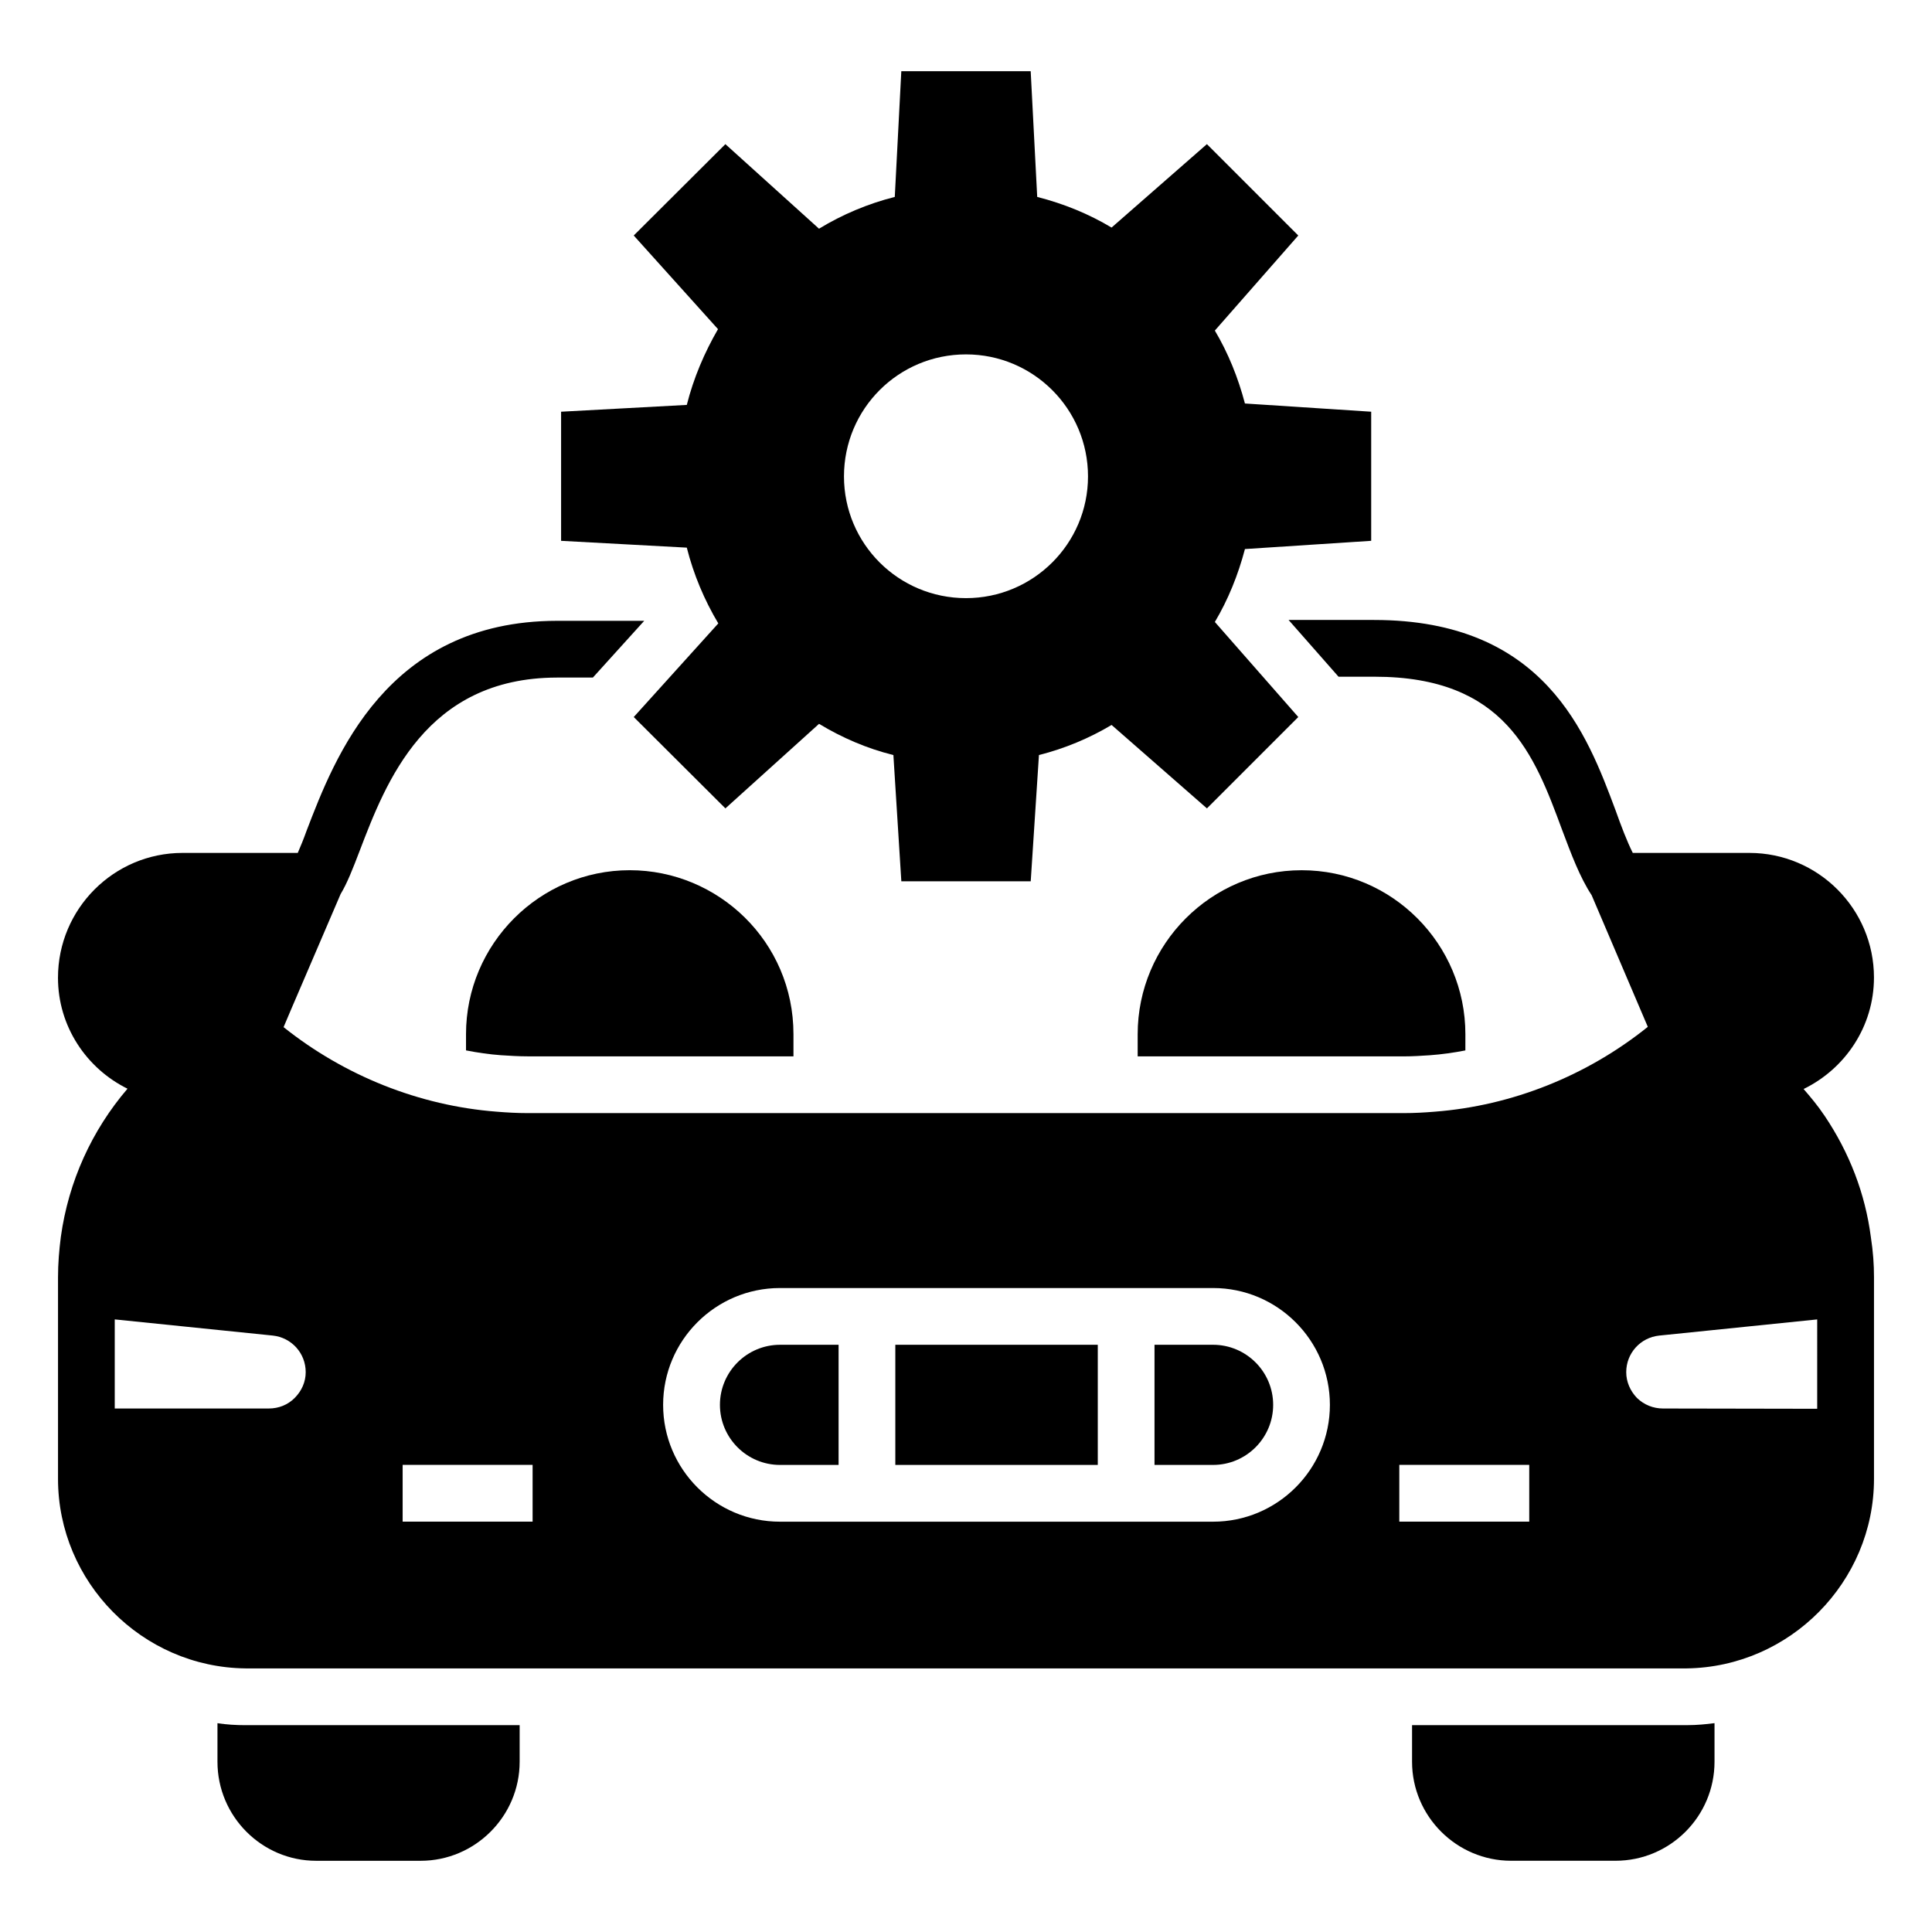
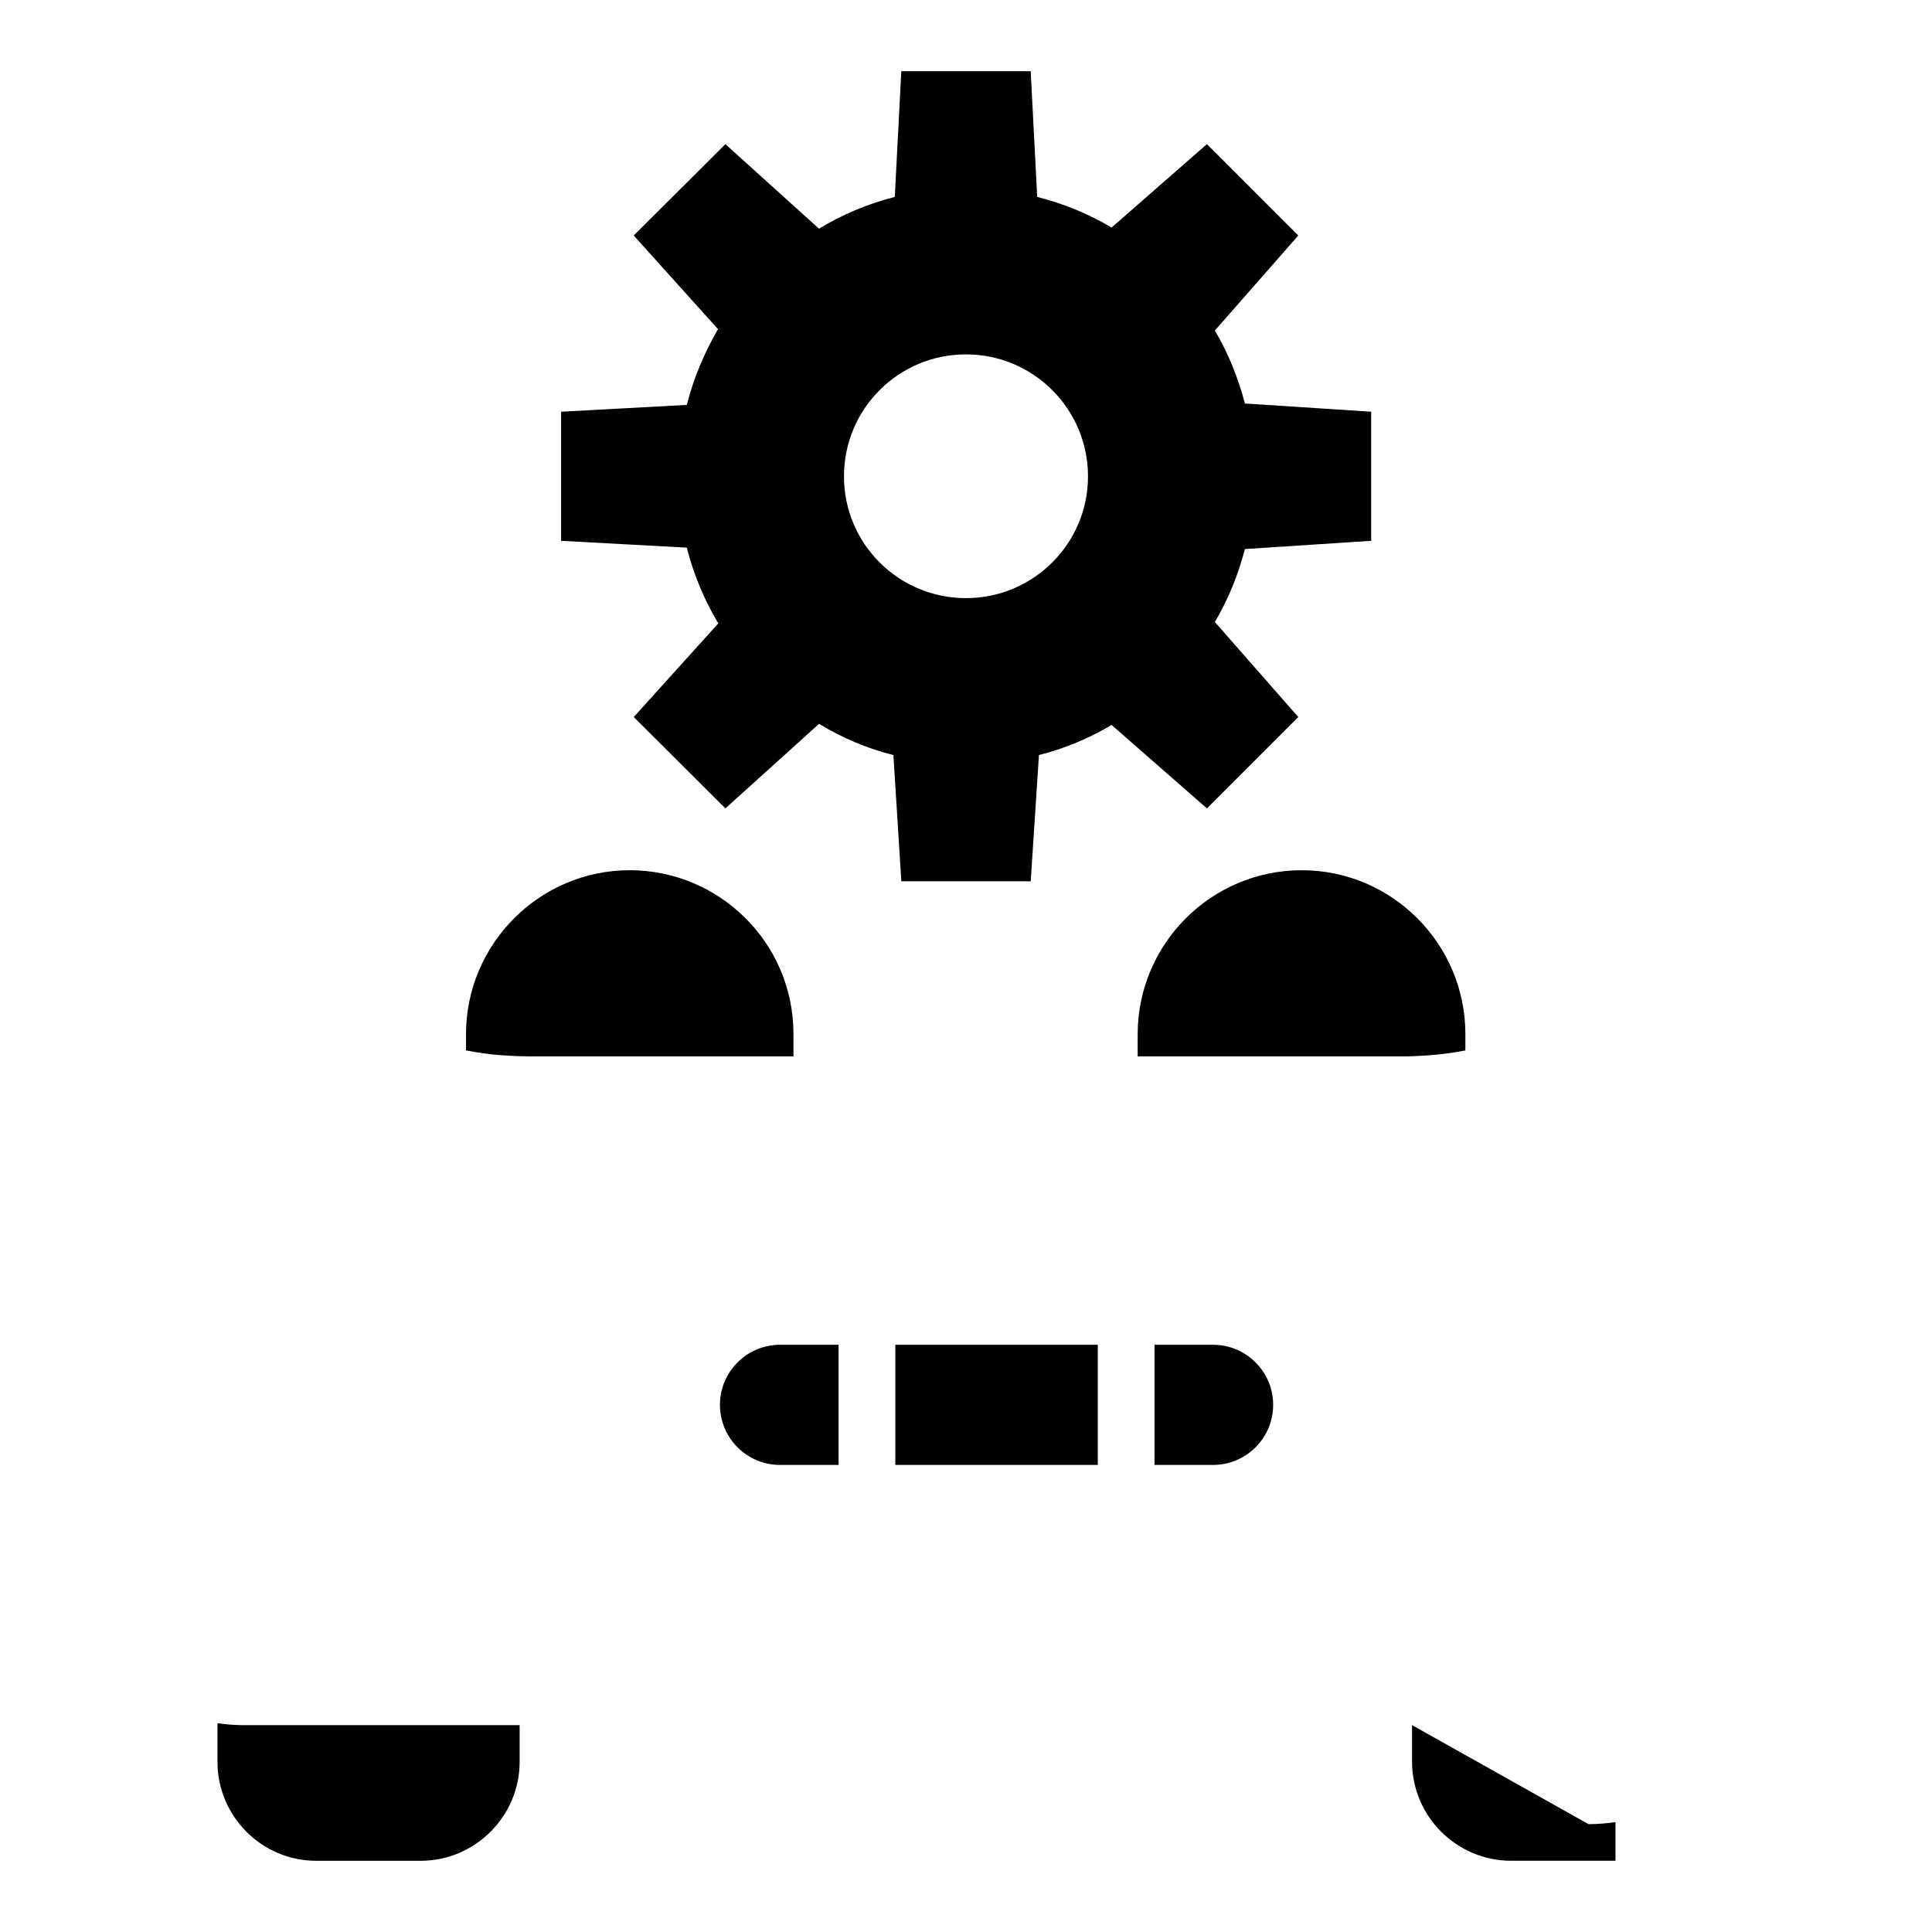
<svg xmlns="http://www.w3.org/2000/svg" fill="#000000" width="800px" height="800px" version="1.1" viewBox="144 144 512 512">
  <g>
    <path d="m465.48 500.38h-15.523v31.84h15.523c8.773 0 15.922-7.144 15.922-15.922 0-8.773-7.144-15.918-15.922-15.918z" />
    <path d="m334.79 516.3c0 8.773 7.141 15.922 15.922 15.922h15.523v-31.84h-15.523c-8.781 0-15.922 7.144-15.922 15.918z" />
    <path d="m381.27 500.38h53.652v31.84h-53.652z" />
-     <path d="m627.46 439.59c-1.656-2.481-3.535-4.738-5.488-6.992 10.977-5.34 18.648-16.547 18.648-29.555 0-18.195-14.812-33.012-33.012-33.012h-30.906c-1.578-3.156-3.082-7.144-4.586-11.355-7.519-20.078-18.723-50.379-63.992-50.379h-22.633l13.234 15.039h9.551c34.664 0 42.336 20.68 49.703 40.605 2.406 6.391 4.664 12.484 7.82 17.293l14.887 34.891c-16.094 12.934-35.941 20.906-56.473 22.484-2.707 0.227-5.414 0.375-8.195 0.375h-232.2c-2.781 0-5.488-0.152-8.195-0.375-20.527-1.578-40.379-9.551-56.473-22.406l2.106-4.961 13.008-30.305c1.73-2.859 3.234-6.691 5.039-11.43 6.992-18.273 17.52-45.867 52.262-45.945h9.551l13.609-15.039h-23.16c-45.117 0.074-58.879 36.246-66.324 55.645-0.75 2.106-1.578 4.137-2.332 5.863h-30.531c-18.195 0-33.012 14.812-33.012 33.086 0 12.934 7.594 24.062 18.422 29.402-9.469 11.055-15.633 24.59-17.664 39.254-0.453 3.535-0.75 7.07-0.75 10.754v53.387c0 27.371 22.258 49.93 49.703 50.23h381.92c27.371-0.375 49.629-22.934 49.629-50.23v-53.465c0-3.309-0.227-6.691-0.828-10.602-1.504-11.504-5.641-22.332-12.332-32.258zm-405.38 74.895c-1.805 1.805-4.211 2.781-6.844 2.781h-40.828v-23.613l41.883 4.285c4.961 0.527 8.723 4.664 8.723 9.699 0 2.562-1.055 4.969-2.934 6.848zm63.066 32.762h-34.441v-15.039h34.441zm180.33 0.016h-114.78c-17.07 0-30.961-13.887-30.961-30.961s13.891-30.961 30.961-30.961h114.78c17.074 0 30.961 13.887 30.961 30.961-0.004 17.074-13.891 30.961-30.965 30.961zm83.789-0.016h-34.434v-15.039h34.434zm76.312-29.906-40.832-0.074c-2.633 0-5.039-0.977-6.918-2.781-1.805-1.879-2.859-4.285-2.859-6.844 0-5.039 3.762-9.172 8.723-9.699l41.887-4.285z" />
    <path d="m201.63 600.66v10.227c0 14.438 11.73 26.242 26.168 26.242h27.672c14.438 0 26.242-11.805 26.242-26.242v-9.699h-72.637c-2.559 0-5.039-0.148-7.445-0.527z" />
-     <path d="m518.21 601.18v9.699c0 14.438 11.805 26.242 26.242 26.242h27.672c14.512 0 26.242-11.805 26.242-26.242v-10.227c-2.332 0.301-4.738 0.527-7.144 0.527z" />
+     <path d="m518.21 601.18v9.699c0 14.438 11.805 26.242 26.242 26.242h27.672v-10.227c-2.332 0.301-4.738 0.527-7.144 0.527z" />
    <path d="m522.94 423.65c3.156-0.227 6.316-0.676 9.398-1.277l0.004-4.289c0-23.91-19.402-43.465-43.387-43.465-23.988 0-43.461 19.551-43.461 43.465v5.867h70.535c2.324 0 4.656-0.152 6.91-0.301z" />
    <path d="m267.5 418.08v4.285c3.082 0.602 6.164 1.055 9.25 1.277 2.406 0.152 4.738 0.301 7.07 0.301h70.457v-5.863c0-24.516-19.926-43.465-43.387-43.465-23.914 0.004-43.391 19.555-43.391 43.465z" />
    <path d="m507.38 287.32v-34.211l-33.461-2.18c-1.805-6.844-4.438-13.387-7.973-19.324l22.109-25.191-24.215-24.215-25.266 22.109c-6.016-3.609-12.633-6.316-19.703-8.121l-1.727-33.312h-34.289l-1.73 33.312c-7.144 1.805-13.91 4.664-20.078 8.422l-24.812-22.41-24.289 24.211 22.332 24.816c-3.609 6.242-6.465 12.934-8.27 20.078l-33.312 1.805v34.215l33.312 1.805c1.805 7.144 4.664 13.91 8.348 20.078l-22.406 24.812 24.289 24.211 24.816-22.406c6.09 3.684 12.707 6.543 19.703 8.27l2.106 33.461h34.289l2.18-33.461c6.844-1.73 13.309-4.438 19.25-7.973l25.266 22.109 24.211-24.211-22.109-25.191c3.535-5.941 6.168-12.48 7.973-19.324zm-107.38 15.191c-17.898 0-32.336-14.438-32.336-32.258 0-17.898 14.438-32.336 32.336-32.336 17.82 0 32.332 14.438 32.332 32.336 0 17.82-14.512 32.258-32.332 32.258z" />
  </g>
</svg>